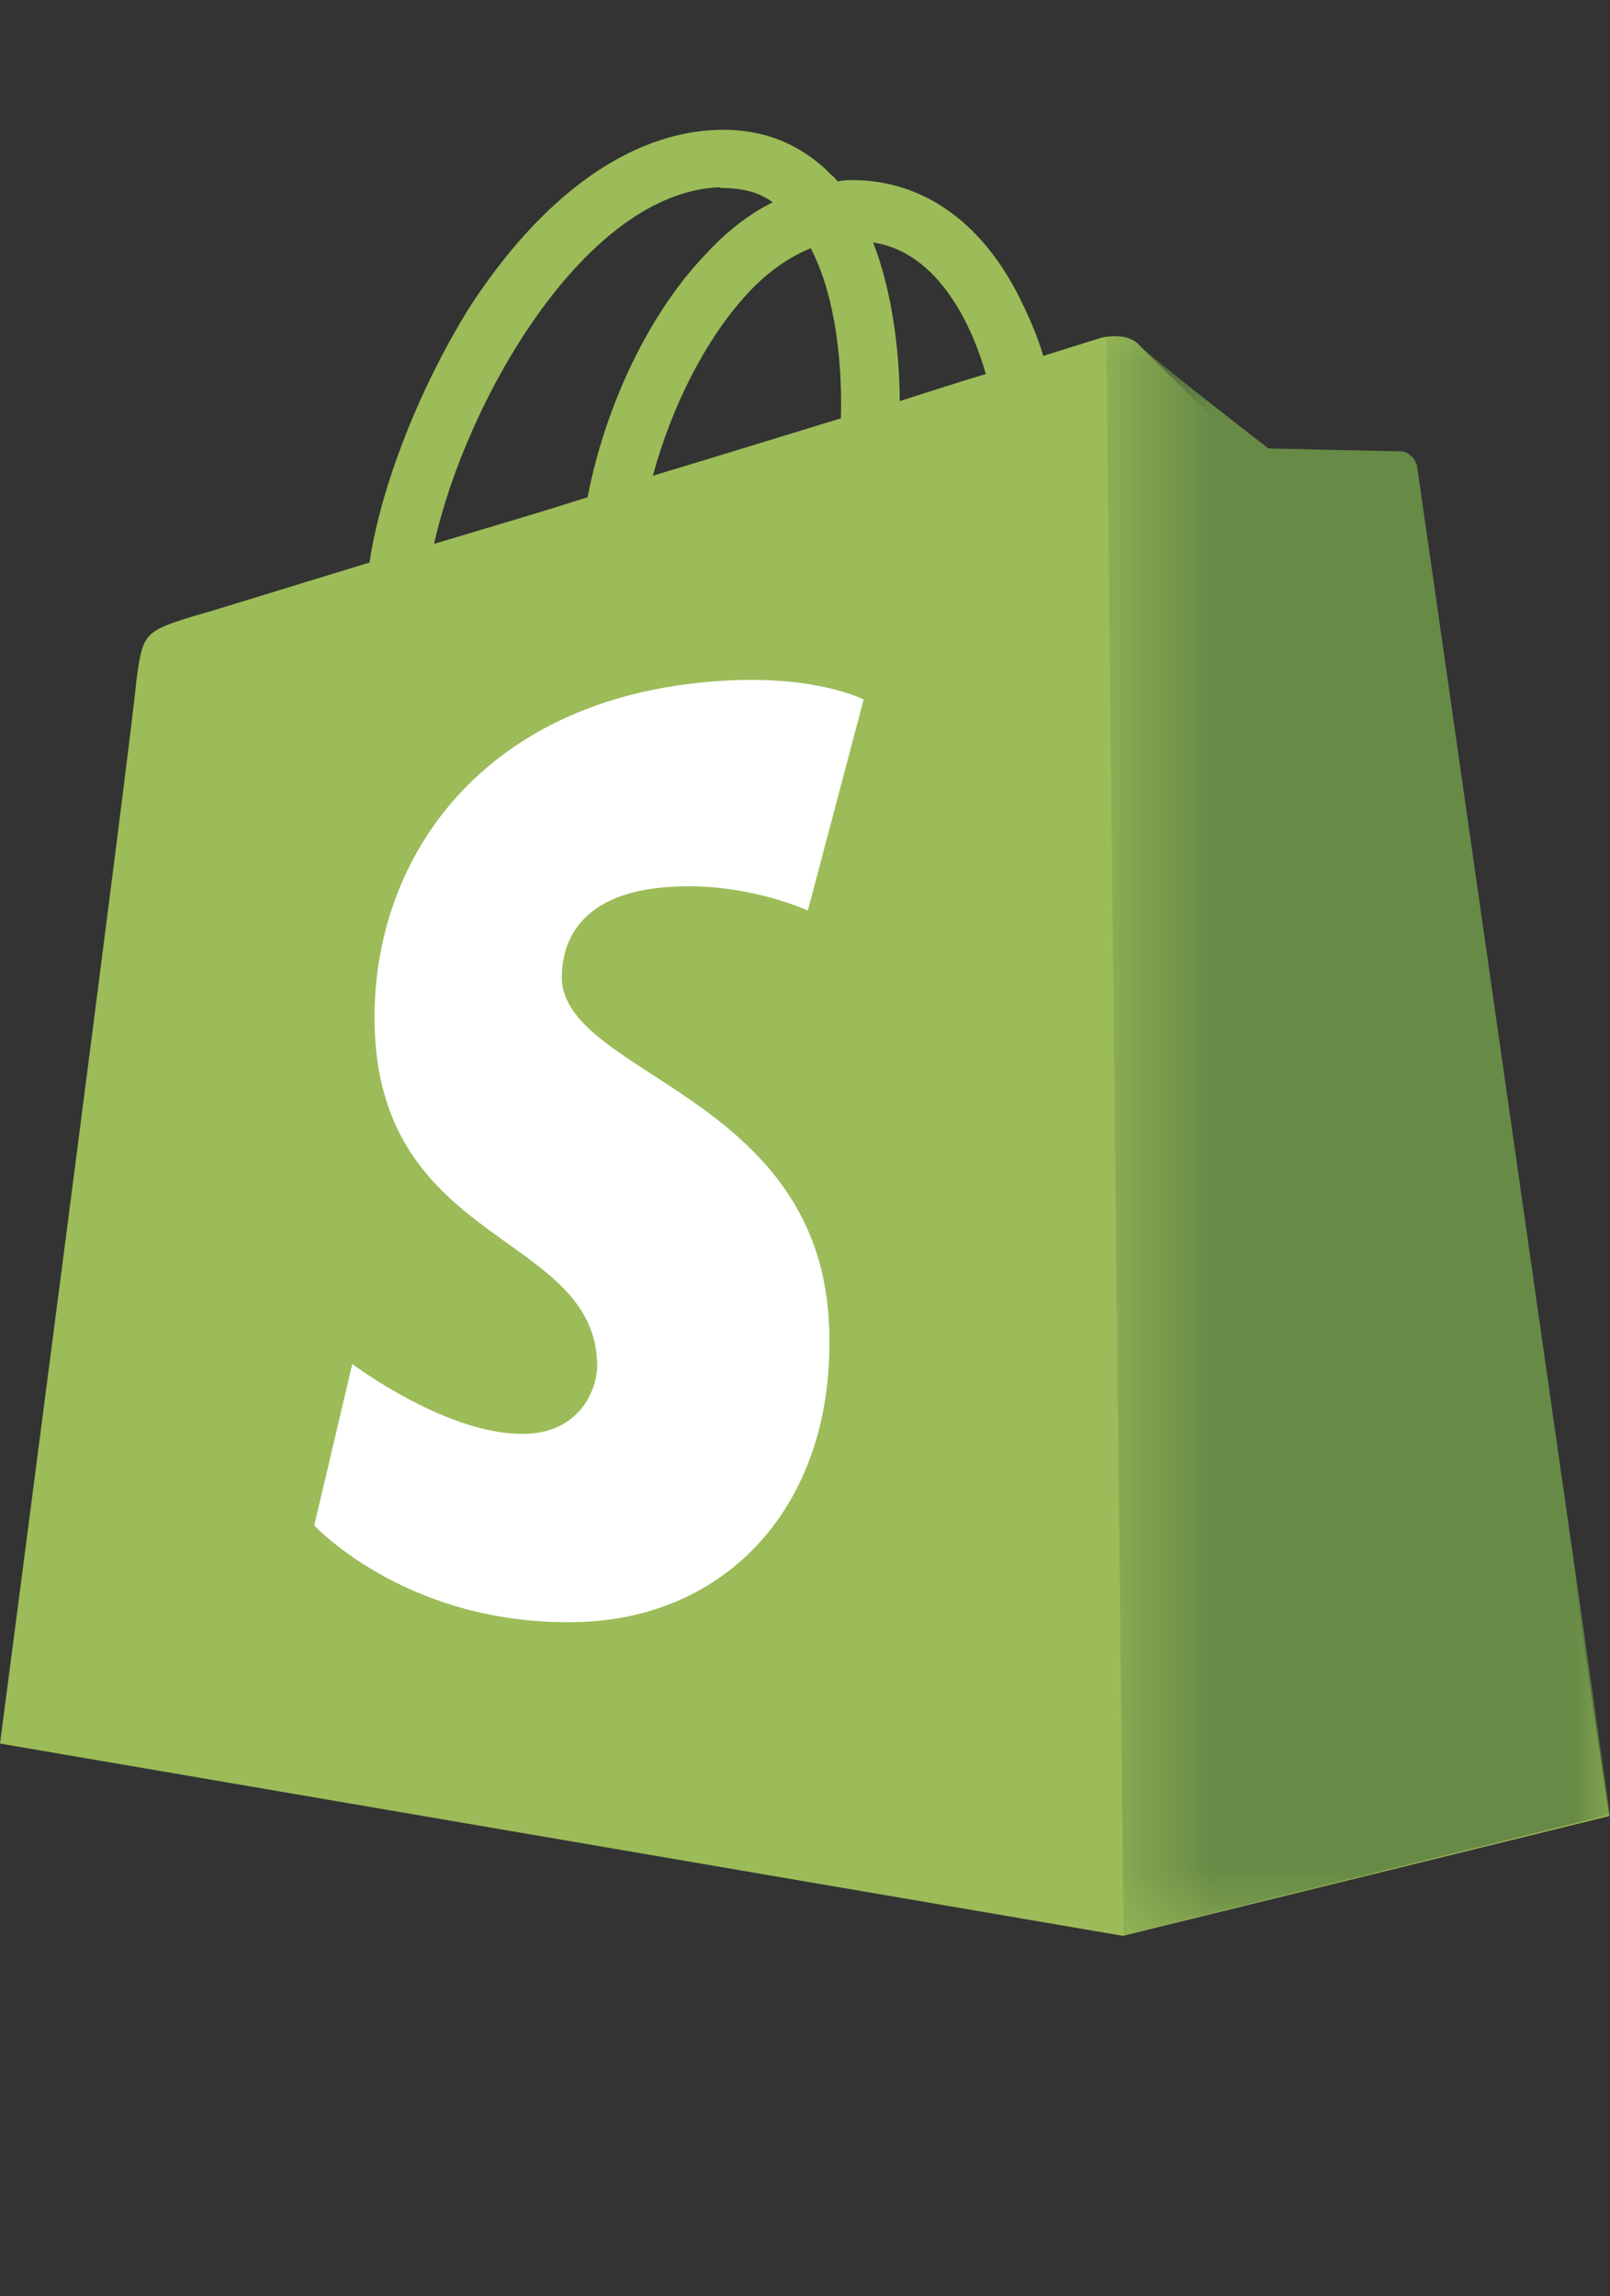
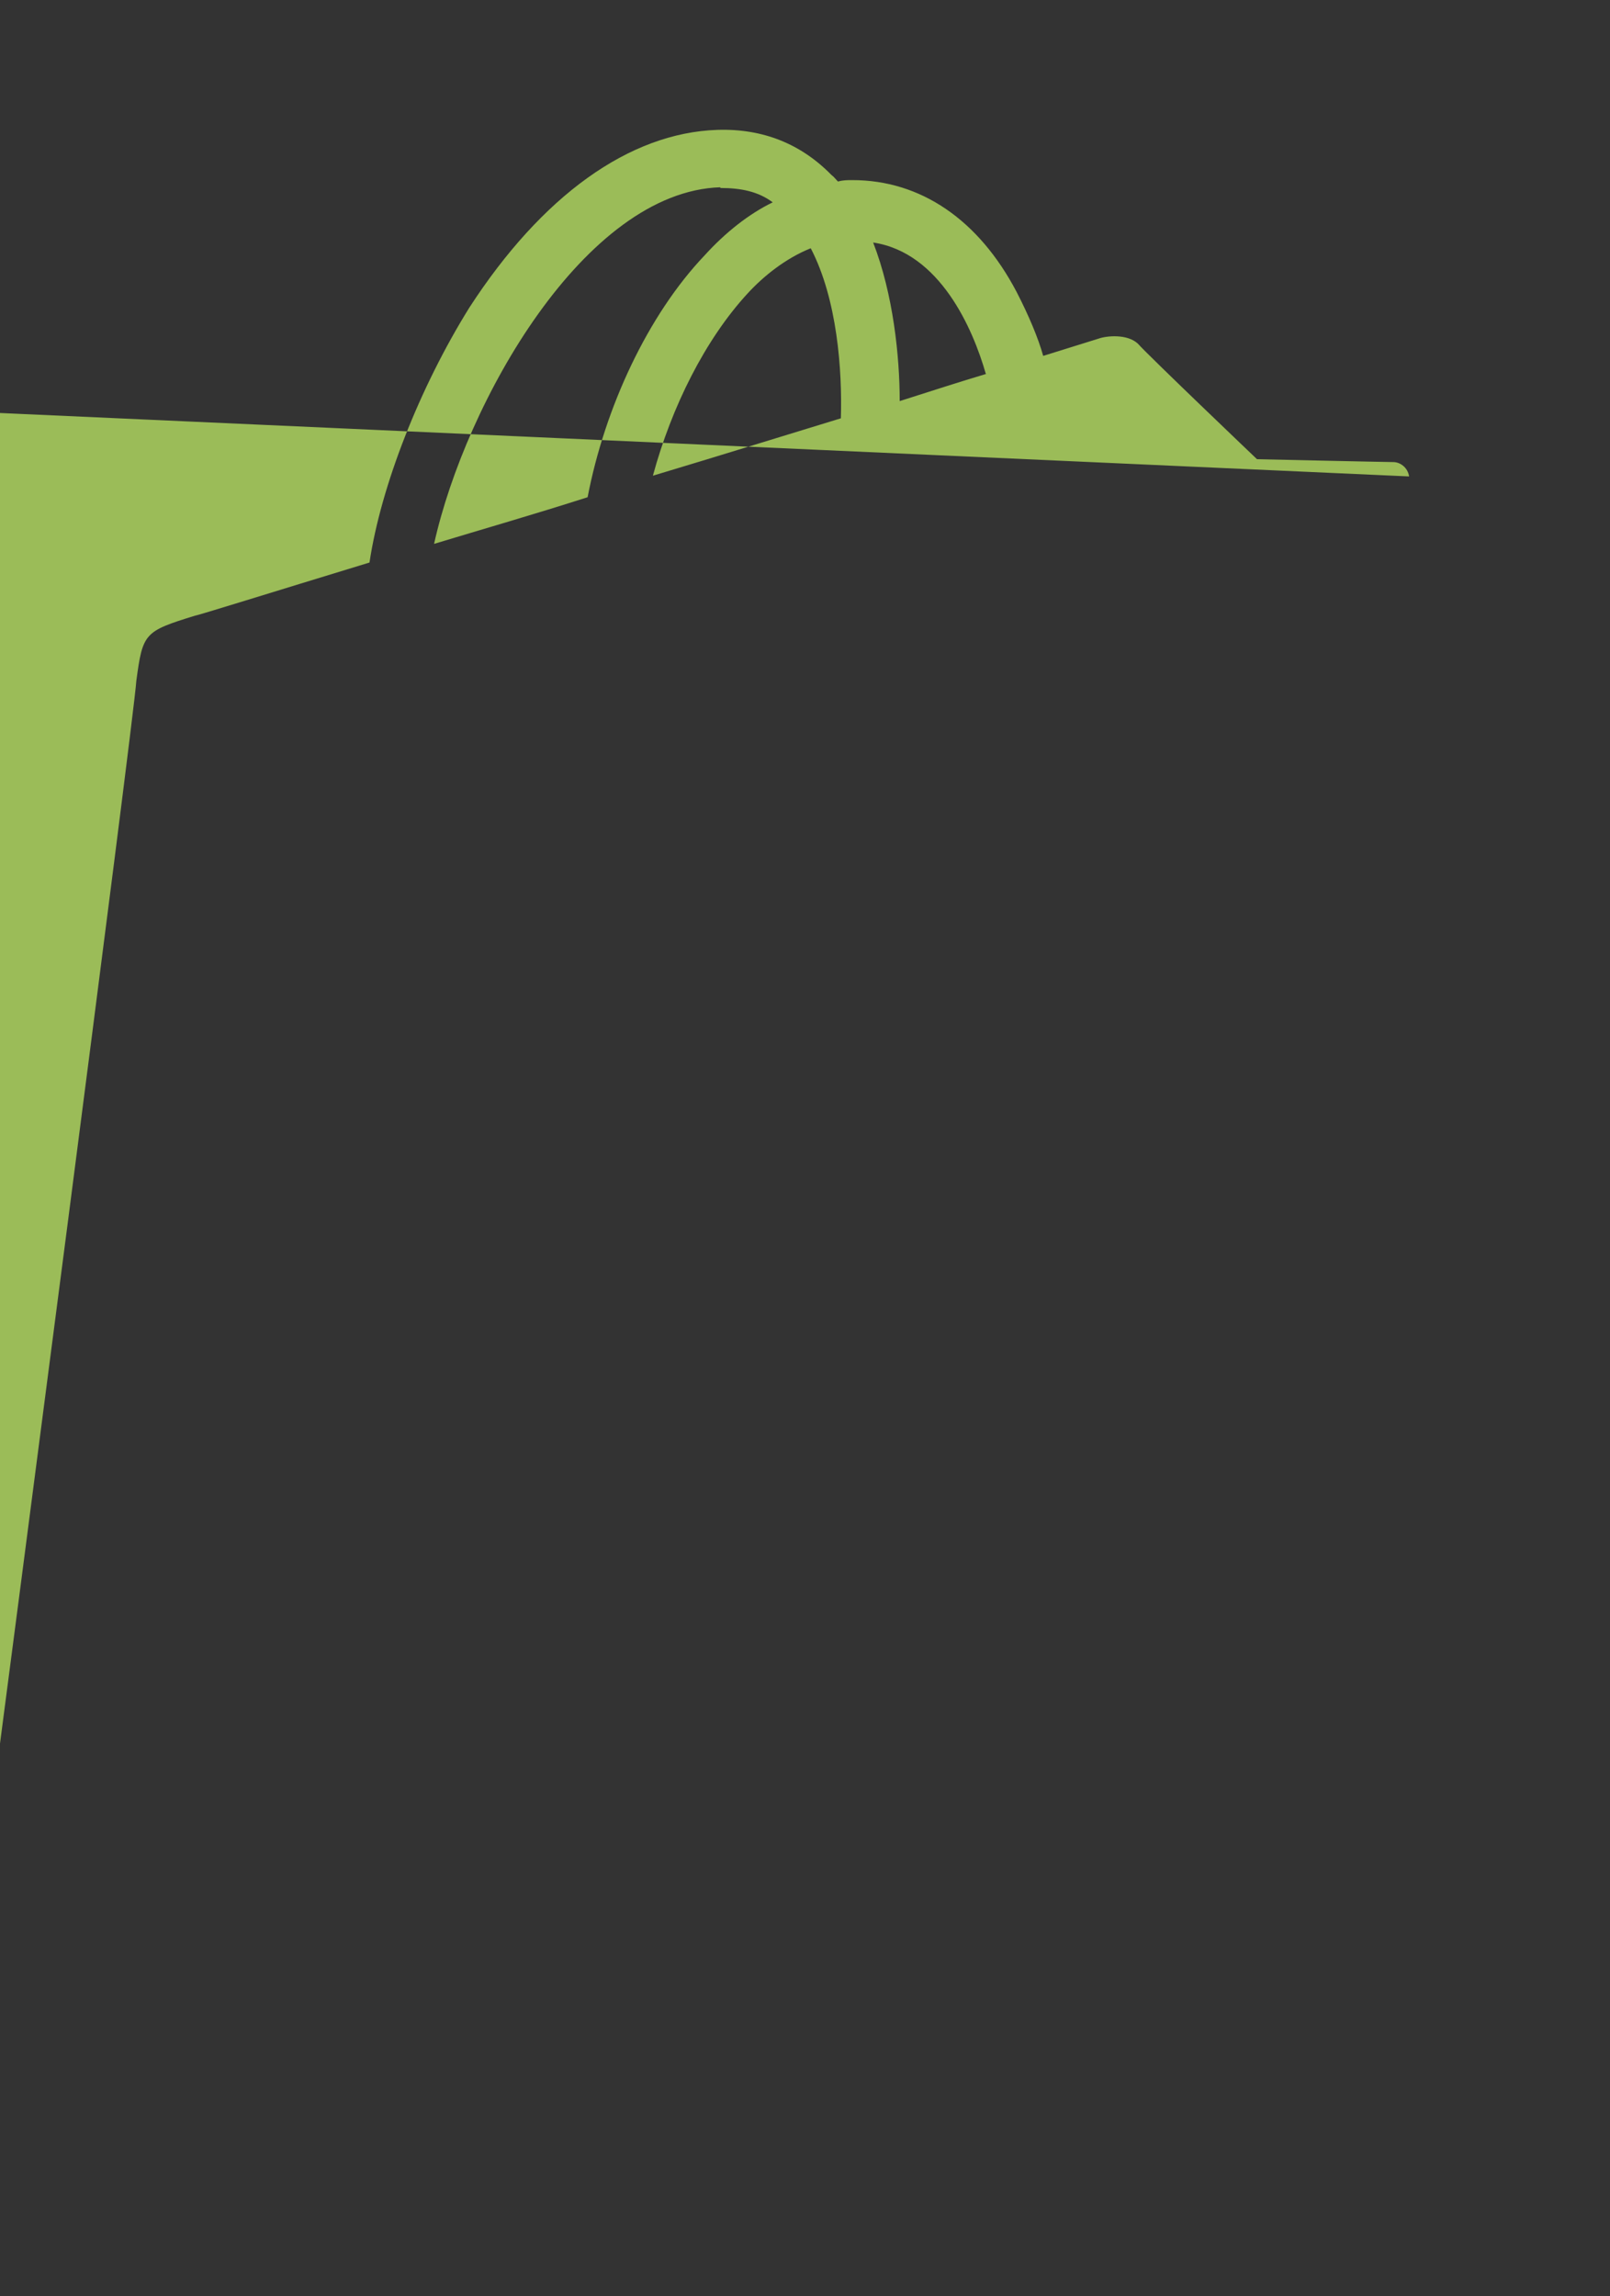
<svg xmlns="http://www.w3.org/2000/svg" id="Ebene_1" data-name="Ebene 1" viewBox="0 0 22.44 32">
  <rect x="0" y="0" width="22.44" height="32" fill="#333333" stroke="none" />
  <defs>
    <style> .cls-1 { mask: url(#mask); } .cls-2 { fill: #fff; } .cls-2, .cls-3, .cls-4 { fill-rule: evenodd; } .cls-3 { fill: #678a46; } .cls-4 { fill: #9bbc58; } </style>
    <mask id="mask" x="15.42" y="4.54" width="7.02" height="22.44" maskUnits="userSpaceOnUse">
      <g id="mask-2">
-         <polygon id="path-1" class="cls-2" points="15.87 4.54 22.44 4.54 22.44 26.98 15.87 26.98 15.87 4.54" />
-       </g>
+         </g>
    </mask>
  </defs>
  <g id="teaser-_-badge-section-small" data-name="teaser-/-badge-section-small">
    <g id="test-desktop">
      <g id="Group-8">
-         <path id="Fill-1" class="cls-4" d="M10.04,2.62c.29,0,.53.05.73.2-.33.16-.66.42-.95.74-.79.83-1.39,2.12-1.63,3.37-.75.24-1.48.45-2.14.65.44-1.98,2.1-4.91,3.99-4.97M11.72,5.83c-.82.25-1.72.53-2.62.8.26-.96.73-1.9,1.32-2.54.22-.24.53-.49.88-.63.37.71.44,1.7.42,2.37M13.75,5.21c-.37.11-.77.24-1.21.38,0-.62-.09-1.49-.37-2.21.93.14,1.39,1.2,1.57,1.83M19.64,6.64c-.02-.13-.13-.2-.22-.2s-1.9-.04-1.9-.04c0,0-1.52-1.45-1.66-1.61-.15-.14-.44-.11-.55-.07,0,0-.29.09-.77.24-.07-.25-.2-.56-.37-.89-.53-1.01-1.34-1.56-2.29-1.56-.07,0-.13,0-.2.02-.04-.04-.06-.07-.09-.09-.42-.43-.95-.65-1.59-.63-1.23.04-2.45.92-3.46,2.48-.69,1.11-1.23,2.48-1.39,3.55-1.41.43-2.4.74-2.43.74-.71.22-.73.24-.82.91C1.87,10,0,24.3,0,24.3l15.65,2.68,6.78-1.67s-2.78-18.54-2.8-18.67" />
-         <path id="Fill-6" class="cls-2" d="M12.04,9.74l-.78,2.95s-.87-.4-1.91-.33c-1.52.09-1.52,1.06-1.52,1.3.09,1.32,3.52,1.61,3.72,4.71.15,2.44-1.27,4.1-3.34,4.23-2.47.13-3.83-1.34-3.83-1.34l.53-2.25s1.38,1.04,2.47.97c.71-.04.98-.64.94-1.04-.11-1.72-2.9-1.61-3.09-4.45-.15-2.38,1.4-4.78,4.81-5,1.33-.09,2,.26,2,.26" />
+         <path id="Fill-1" class="cls-4" d="M10.04,2.62c.29,0,.53.05.73.2-.33.16-.66.42-.95.74-.79.83-1.39,2.12-1.63,3.37-.75.24-1.48.45-2.14.65.44-1.98,2.1-4.91,3.99-4.97M11.72,5.83c-.82.25-1.72.53-2.62.8.26-.96.73-1.9,1.32-2.54.22-.24.53-.49.88-.63.37.71.44,1.7.42,2.37M13.75,5.21c-.37.11-.77.24-1.21.38,0-.62-.09-1.49-.37-2.21.93.14,1.39,1.2,1.57,1.83M19.64,6.64c-.02-.13-.13-.2-.22-.2s-1.9-.04-1.9-.04c0,0-1.52-1.45-1.66-1.61-.15-.14-.44-.11-.55-.07,0,0-.29.09-.77.24-.07-.25-.2-.56-.37-.89-.53-1.01-1.34-1.56-2.29-1.56-.07,0-.13,0-.2.02-.04-.04-.06-.07-.09-.09-.42-.43-.95-.65-1.59-.63-1.23.04-2.45.92-3.46,2.48-.69,1.11-1.23,2.48-1.39,3.55-1.41.43-2.4.74-2.43.74-.71.22-.73.24-.82.91C1.87,10,0,24.3,0,24.3s-2.78-18.54-2.8-18.67" />
        <g id="Group-5">
          <g class="cls-1">
-             <path id="Fill-3" class="cls-3" d="M19.52,6.29c-.09,0-1.84-.04-1.84-.04,0,0-1.69-1.3-1.83-1.47-.19-.15-.35-.09-.43-.09l.24,22.28,6.78-1.68s-2.67-18.68-2.69-18.8c-.04-.13-.14-.2-.23-.2" />
-           </g>
+             </g>
        </g>
      </g>
    </g>
  </g>
</svg>